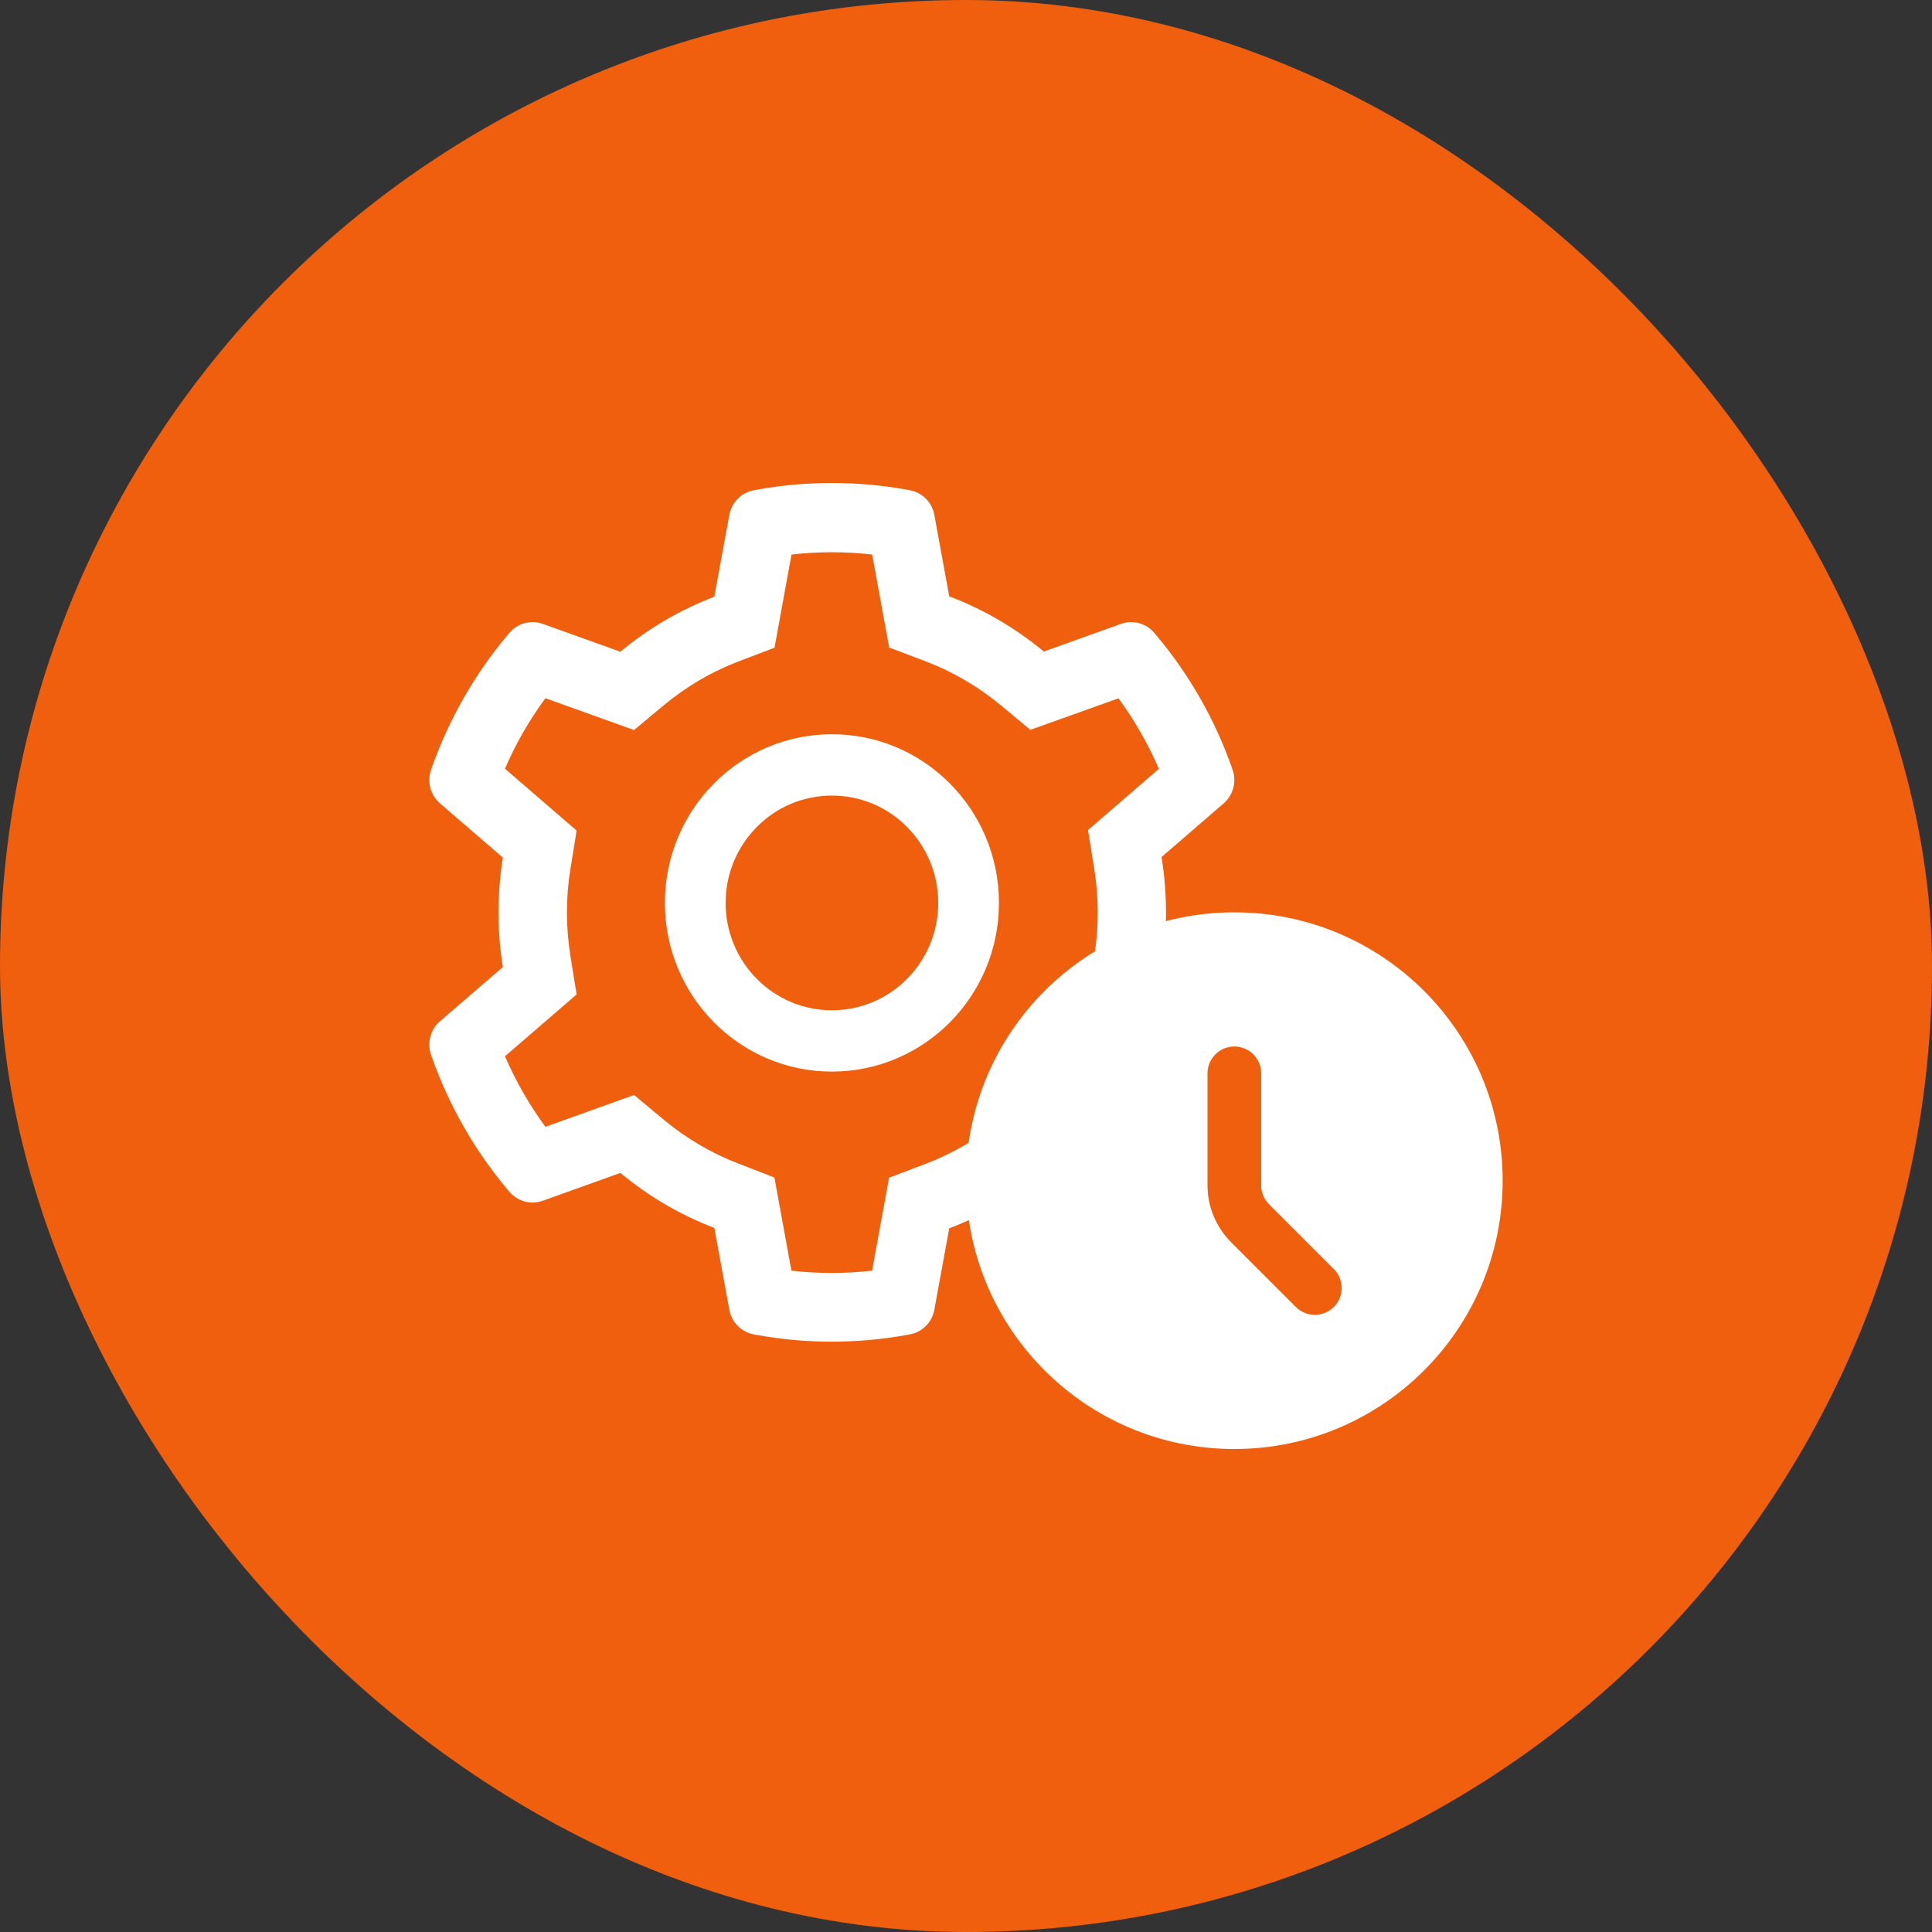
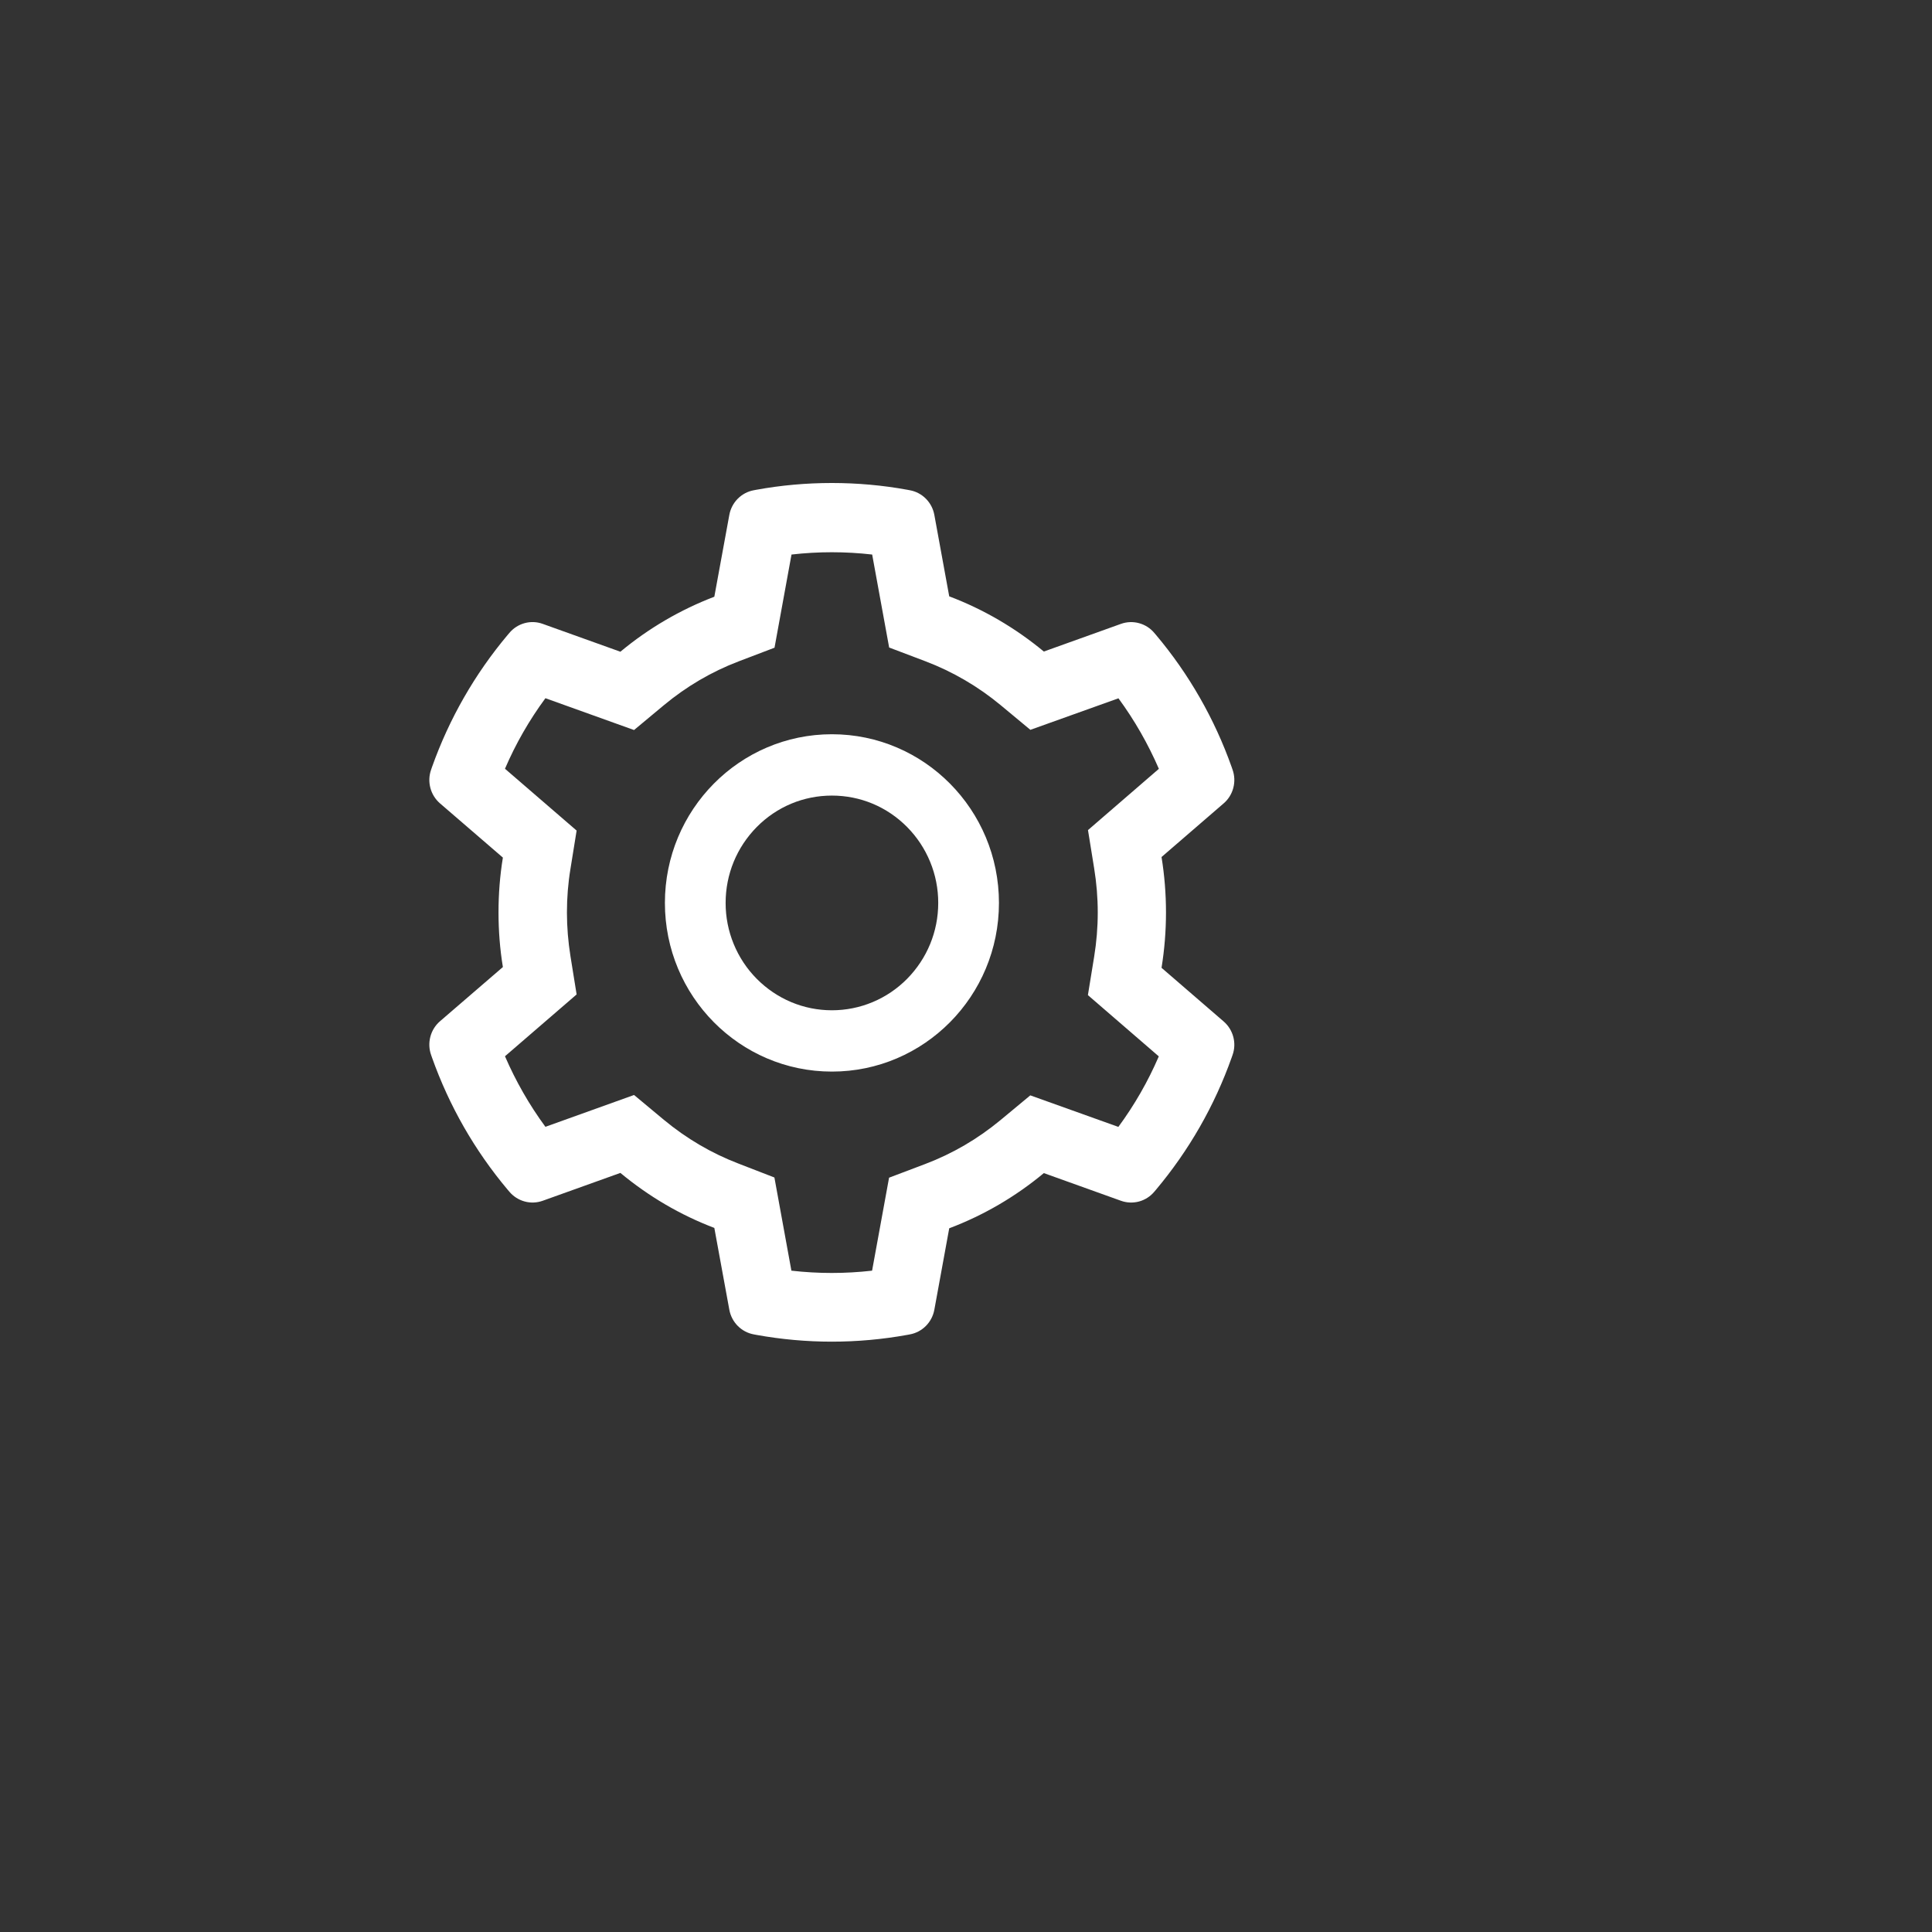
<svg xmlns="http://www.w3.org/2000/svg" width="72" height="72" viewBox="0 0 72 72" fill="none">
  <rect x="0" y="0" width="72" height="72" fill="#333333" stroke="none" />
-   <rect width="72" height="72" rx="36" fill="#F05F0D" />
  <path d="M45.604 38.068L43.287 36.067C43.397 35.389 43.453 34.696 43.453 34.003C43.453 33.31 43.397 32.617 43.287 31.939L45.604 29.938C45.779 29.787 45.904 29.586 45.962 29.361C46.021 29.137 46.011 28.9 45.933 28.681L45.901 28.588C45.263 26.788 44.308 25.119 43.082 23.663L43.018 23.588C42.87 23.411 42.671 23.284 42.45 23.224C42.228 23.163 41.994 23.172 41.777 23.249L38.901 24.281C37.84 23.402 36.656 22.709 35.375 22.224L34.82 19.188C34.778 18.959 34.668 18.749 34.505 18.585C34.342 18.421 34.134 18.311 33.907 18.27L33.812 18.252C31.969 17.916 30.031 17.916 28.188 18.252L28.093 18.27C27.866 18.311 27.658 18.421 27.495 18.585C27.332 18.749 27.222 18.959 27.18 19.188L26.621 22.238C25.351 22.724 24.168 23.416 23.12 24.288L20.223 23.249C20.006 23.171 19.772 23.162 19.55 23.223C19.328 23.284 19.13 23.411 18.982 23.588L18.918 23.663C17.693 25.121 16.738 26.789 16.099 28.588L16.067 28.681C15.908 29.128 16.039 29.628 16.396 29.938L18.741 31.96C18.631 32.631 18.578 33.317 18.578 33.999C18.578 34.685 18.631 35.371 18.741 36.039L16.396 38.06C16.221 38.211 16.096 38.413 16.038 38.637C15.979 38.862 15.989 39.099 16.067 39.318L16.099 39.41C16.739 41.211 17.687 42.871 18.918 44.336L18.982 44.411C19.13 44.587 19.329 44.714 19.55 44.775C19.772 44.836 20.006 44.827 20.223 44.75L23.12 43.711C24.174 44.586 25.352 45.279 26.621 45.761L27.18 48.811C27.222 49.039 27.332 49.25 27.495 49.414C27.658 49.578 27.866 49.688 28.093 49.729L28.188 49.747C30.048 50.084 31.952 50.084 33.812 49.747L33.907 49.729C34.134 49.688 34.342 49.578 34.505 49.414C34.668 49.25 34.778 49.039 34.82 48.811L35.375 45.775C36.655 45.291 37.846 44.596 38.901 43.718L41.777 44.75C41.993 44.827 42.228 44.836 42.45 44.776C42.672 44.715 42.87 44.588 43.018 44.411L43.082 44.336C44.313 42.868 45.261 41.211 45.901 39.41L45.933 39.318C46.092 38.878 45.961 38.378 45.604 38.068ZM40.776 32.36C40.864 32.899 40.91 33.453 40.91 34.007C40.91 34.56 40.864 35.114 40.776 35.653L40.543 37.085L43.185 39.368C42.784 40.299 42.279 41.181 41.678 41.996L38.396 40.821L37.285 41.743C36.44 42.443 35.499 42.993 34.48 43.379L33.133 43.889L32.5 47.354C31.501 47.468 30.492 47.468 29.493 47.354L28.86 43.882L27.523 43.364C26.515 42.978 25.578 42.428 24.74 41.732L23.629 40.807L20.326 41.993C19.724 41.175 19.222 40.293 18.819 39.364L21.489 37.06L21.259 35.632C21.174 35.099 21.128 34.549 21.128 34.007C21.128 33.46 21.171 32.913 21.259 32.381L21.489 30.953L18.819 28.649C19.219 27.717 19.724 26.838 20.326 26.02L23.629 27.206L24.74 26.281C25.578 25.584 26.515 25.034 27.523 24.649L28.864 24.138L29.497 20.666C30.491 20.552 31.506 20.552 32.503 20.666L33.136 24.131L34.484 24.642C35.499 25.027 36.443 25.577 37.289 26.277L38.399 27.199L41.681 26.024C42.283 26.842 42.785 27.724 43.188 28.652L40.546 30.935L40.776 32.36ZM31.003 27.363C27.566 27.363 24.779 30.178 24.779 33.649C24.779 37.121 27.566 39.935 31.003 39.935C34.441 39.935 37.228 37.121 37.228 33.649C37.228 30.178 34.441 27.363 31.003 27.363ZM33.805 36.478C33.437 36.85 33.001 37.145 32.52 37.346C32.039 37.547 31.524 37.65 31.003 37.65C29.946 37.65 28.952 37.232 28.202 36.478C27.834 36.107 27.542 35.666 27.343 35.181C27.143 34.695 27.041 34.175 27.042 33.649C27.042 32.581 27.456 31.578 28.202 30.82C28.952 30.063 29.946 29.649 31.003 29.649C32.061 29.649 33.055 30.063 33.805 30.82C34.173 31.192 34.465 31.633 34.664 32.118C34.864 32.603 34.966 33.124 34.965 33.649C34.965 34.717 34.551 35.721 33.805 36.478Z" fill="white" />
-   <path d="M46 54C51.523 54 56 49.523 56 44C56 38.477 51.523 34 46 34C40.477 34 36 38.477 36 44C36 49.523 40.477 54 46 54Z" fill="white" />
-   <path d="M49 48L46.586 45.586C46.211 45.211 46 44.702 46 44.172V40" stroke="#F05F0D" stroke-width="2" stroke-linecap="round" stroke-linejoin="round" />
</svg>